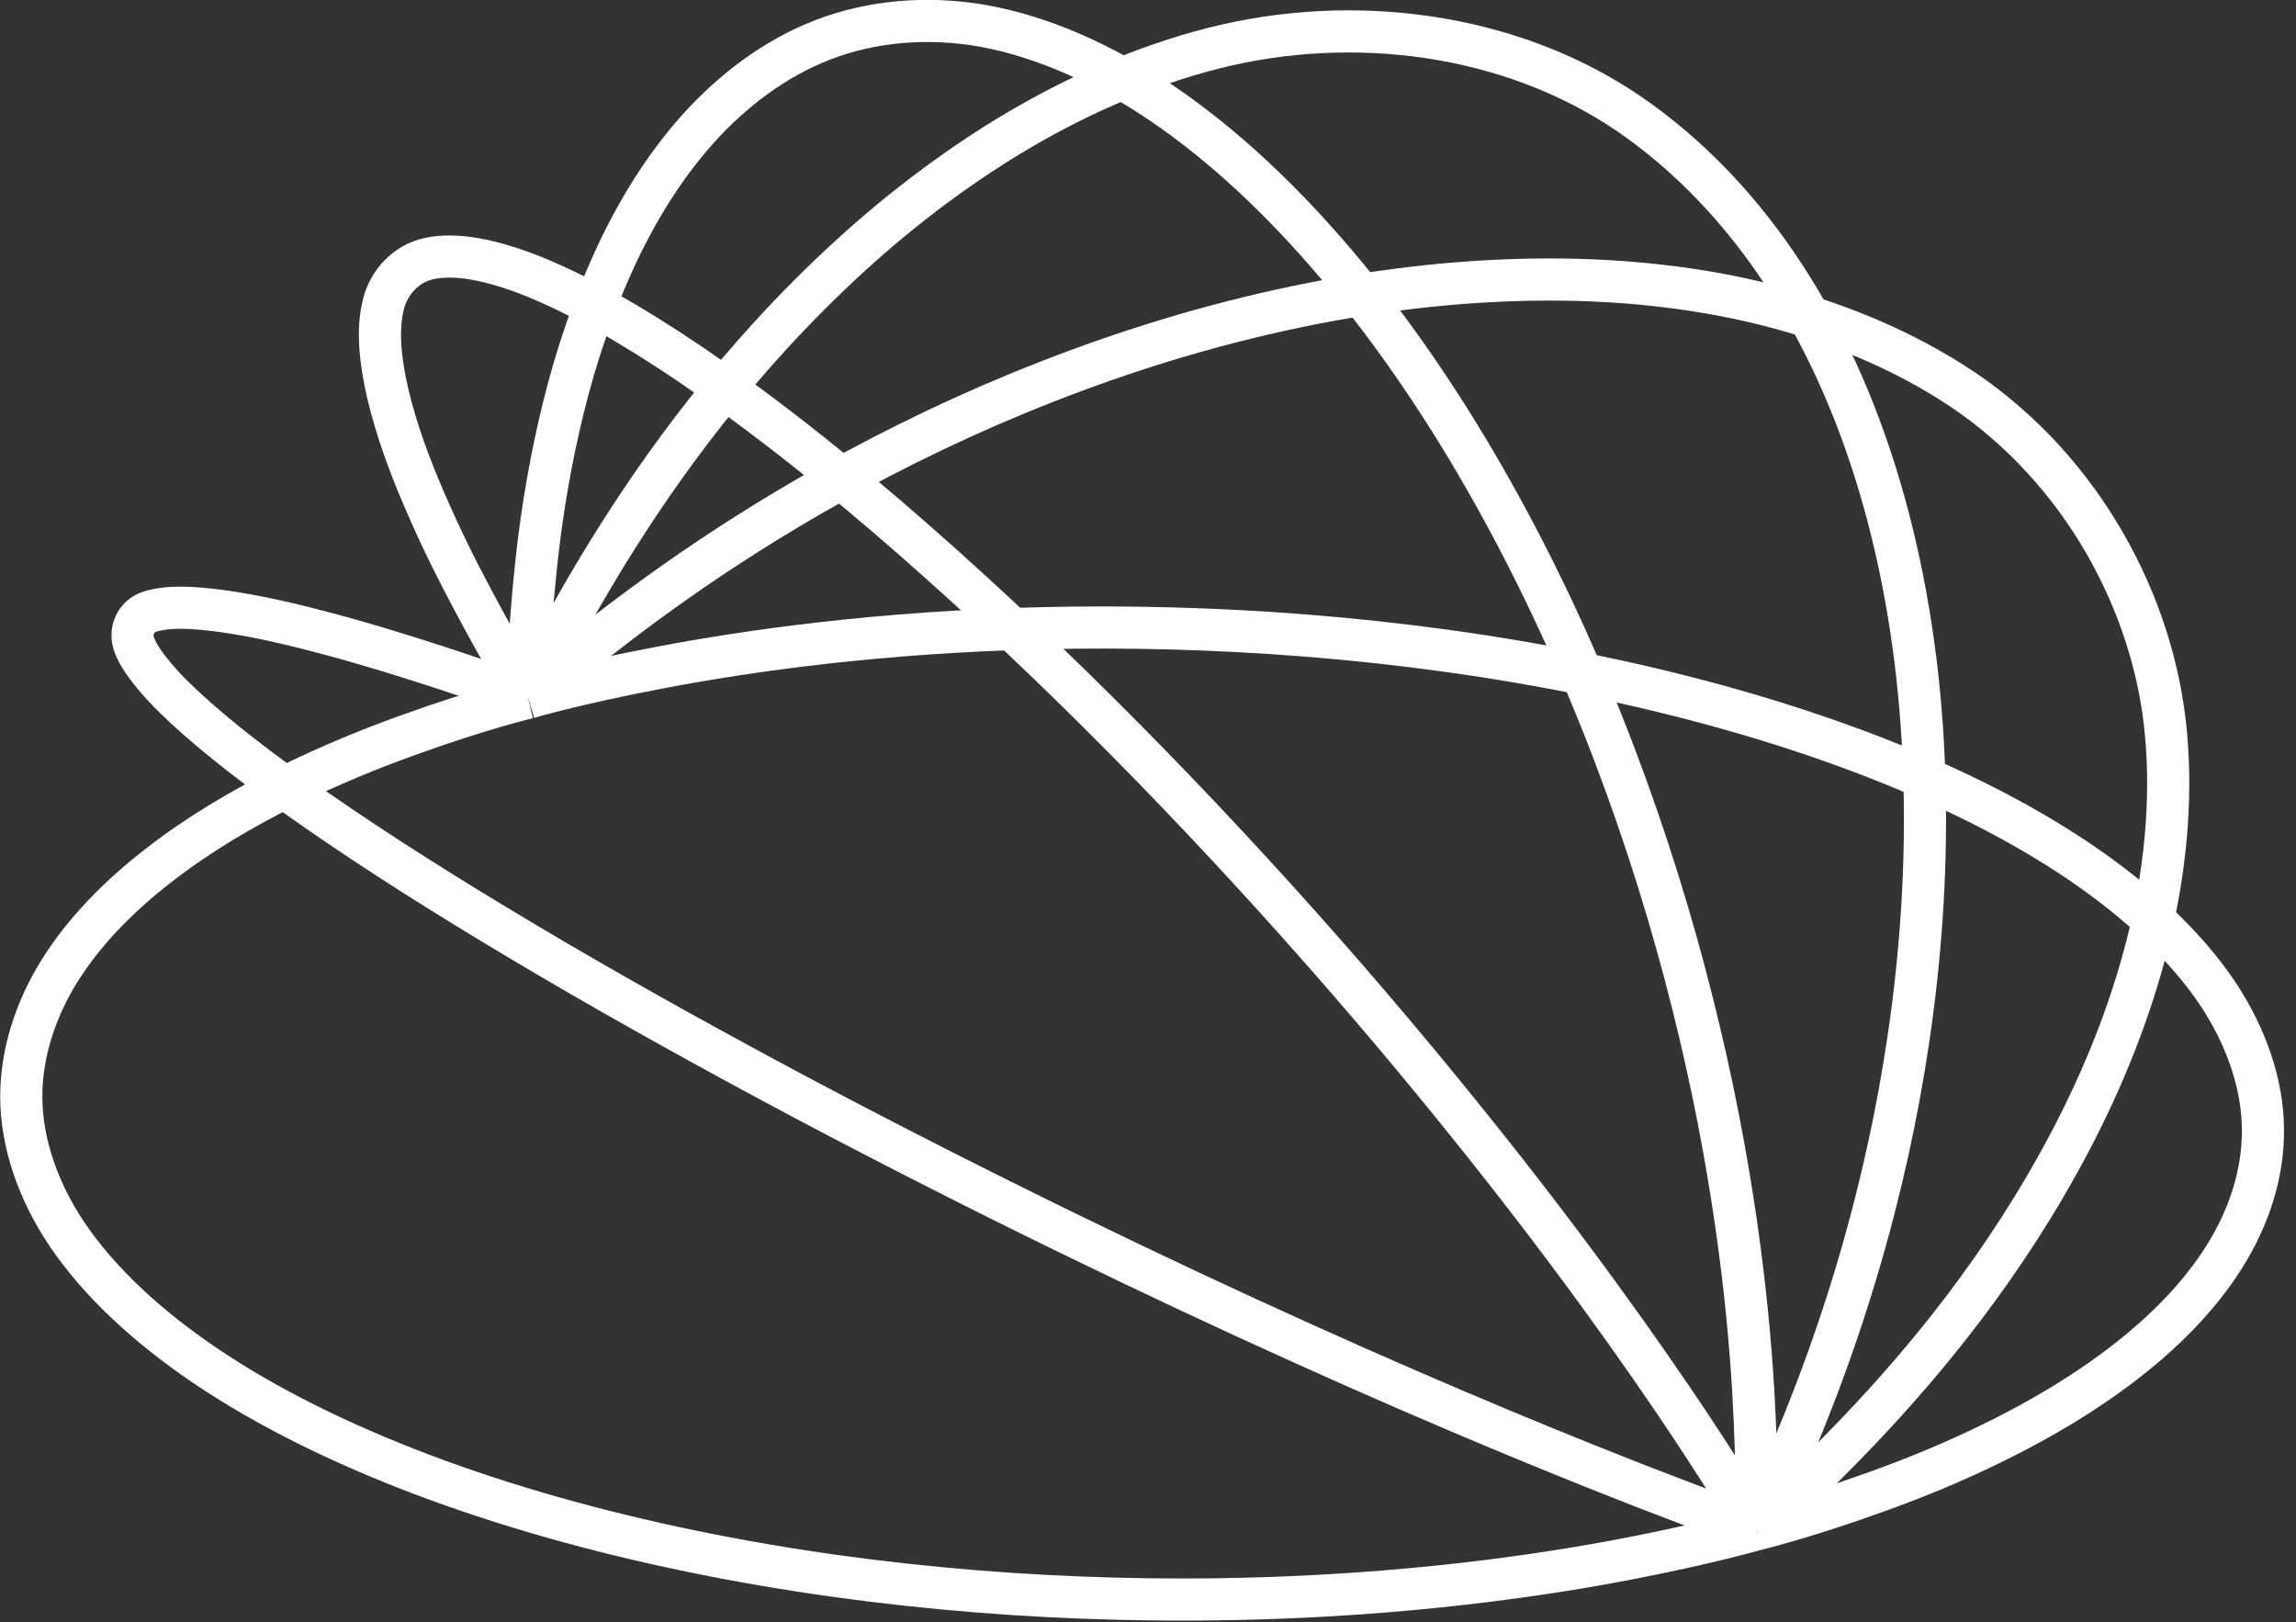
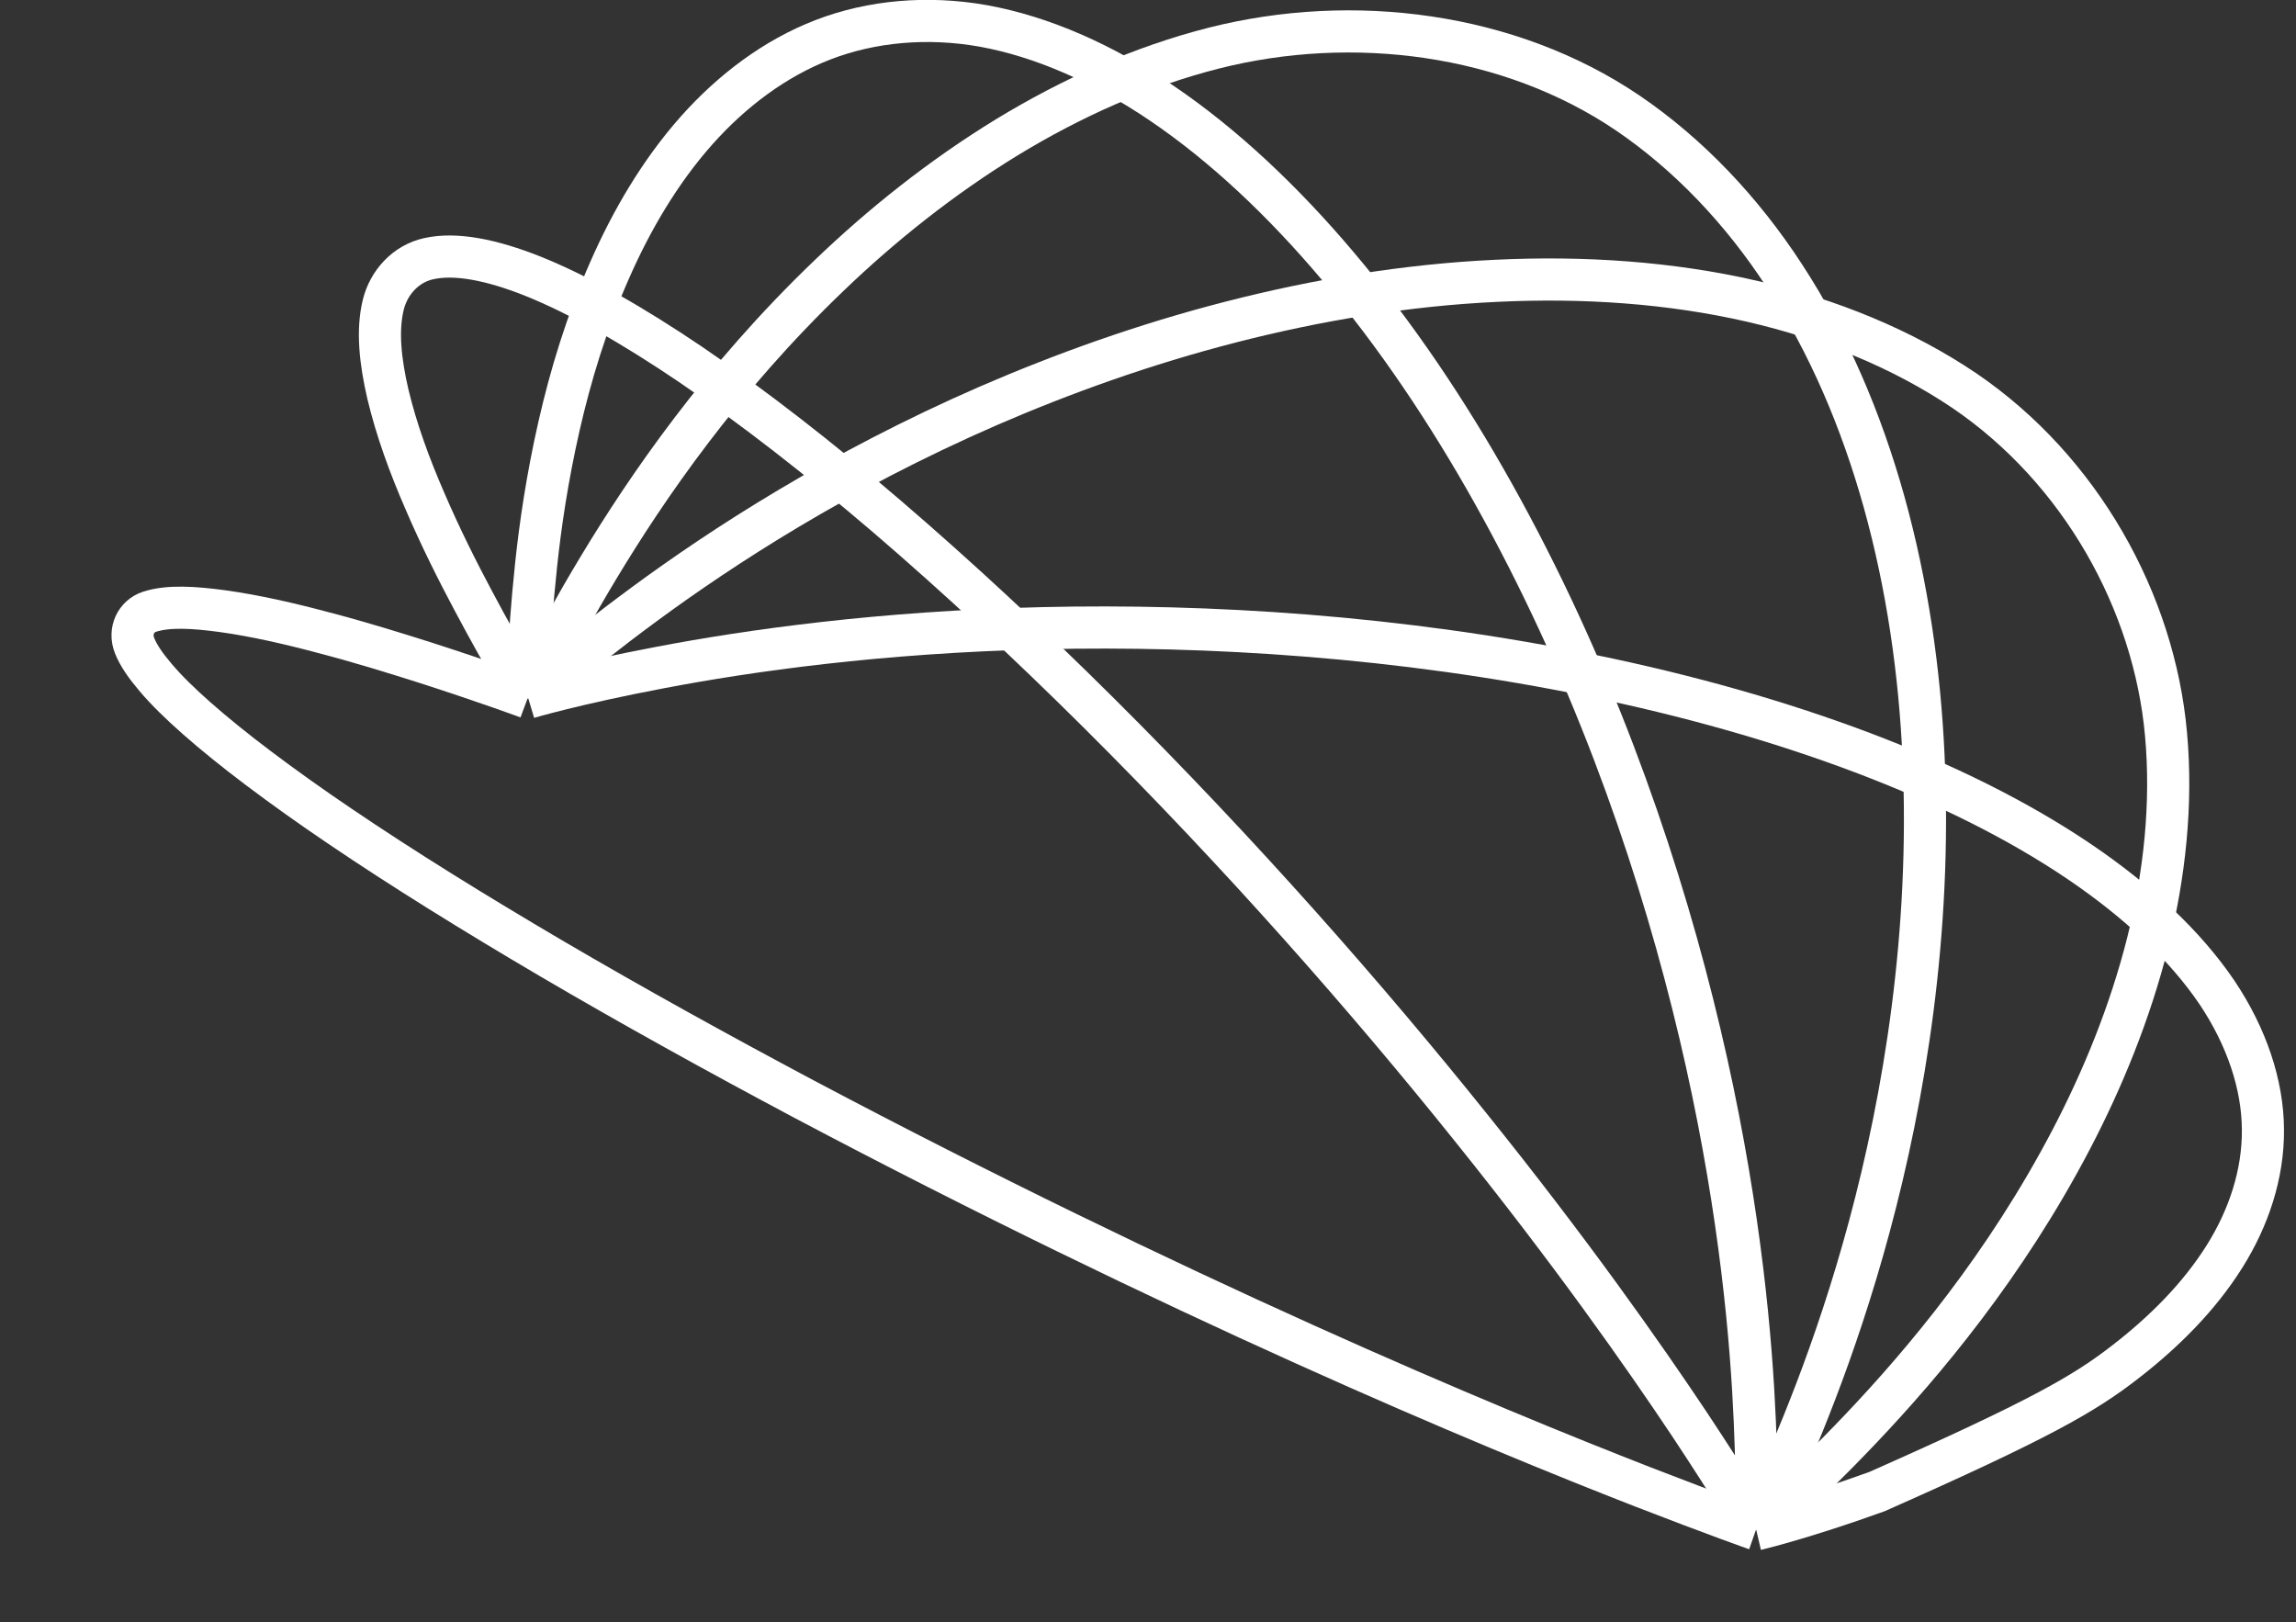
<svg xmlns="http://www.w3.org/2000/svg" width="109" height="77" viewBox="0 0 109 77" fill="none">
  <rect x="0" y="0" width="109" height="77" fill="#333333" stroke="none" />
  <g clip-path="url(#clip0_400_483)">
-     <path d="M83.37 72.6C83.37 72.6 85.55 72.09 89.1 70.81C90.8 70.2 92.78 69.41 94.88 68.36C96.89 67.36 98.97 66.15 100.91 64.64C102.73 63.23 104.4 61.57 105.61 59.64C106.74 57.84 107.45 55.75 107.43 53.62C107.42 51.48 106.65 49.21 105.26 47.13C103.74 44.88 101.48 42.78 98.74 40.92C95.76 38.9 92.25 37.18 88.42 35.73C84.37 34.2 80.05 33 75.64 32.09C66.44 30.19 57.32 29.64 49.5 29.82C41.76 30 35.52 30.89 31.33 31.69C27.27 32.46 25.07 33.12 25.07 33.12" stroke="url(#paint0_linear_400_483)" stroke-width="2" stroke-miterlimit="10" />
+     <path d="M83.37 72.6C83.37 72.6 85.55 72.09 89.1 70.81C96.89 67.36 98.97 66.15 100.91 64.64C102.73 63.23 104.4 61.57 105.61 59.64C106.74 57.84 107.45 55.75 107.43 53.62C107.42 51.48 106.65 49.21 105.26 47.13C103.74 44.88 101.48 42.78 98.74 40.92C95.76 38.9 92.25 37.18 88.42 35.73C84.37 34.2 80.05 33 75.64 32.09C66.44 30.19 57.32 29.64 49.5 29.82C41.76 30 35.52 30.89 31.33 31.69C27.27 32.46 25.07 33.12 25.07 33.12" stroke="url(#paint0_linear_400_483)" stroke-width="2" stroke-miterlimit="10" />
    <path d="M83.37 72.6C83.37 72.6 85.34 70.98 88.36 67.8C91.31 64.69 95.19 60.09 98.33 54.09C99.83 51.22 101.12 48.07 101.96 44.74C102.76 41.54 103.13 38.17 102.83 34.86C102.27 28.58 98.78 22.3 93.25 18.54C90.33 16.57 86.86 15.15 83.17 14.3C79.3 13.41 75.17 13.13 71.04 13.33C66.76 13.53 62.51 14.24 58.46 15.28C54.32 16.34 50.44 17.74 46.91 19.27C39.77 22.38 34.26 25.98 30.59 28.68C26.95 31.36 25.07 33.12 25.07 33.12" stroke="url(#paint1_linear_400_483)" stroke-width="2" stroke-miterlimit="10" />
    <path d="M83.37 72.6C83.37 72.6 84.58 70.29 86.21 66.03C87.84 61.76 89.82 55.5 90.8 47.88C91.28 44.14 91.51 40.11 91.32 35.96C91.14 31.92 90.55 27.79 89.44 23.81C88.37 19.98 86.81 16.3 84.71 13.09C82.7 10 80.17 7.33 77.27 5.36C71.64 1.55 64.21 0.62 57.64 2.28C54.17 3.16 50.85 4.66 47.81 6.51C44.67 8.43 41.84 10.7 39.37 13.07C34.23 17.99 30.71 23.14 28.43 26.92C26.12 30.76 25.06 33.13 25.06 33.13" stroke="url(#paint2_linear_400_483)" stroke-width="2" stroke-miterlimit="10" />
    <path d="M83.37 72.6C83.37 72.6 83.48 70.22 83.23 65.97C82.97 61.61 82.26 55.23 80.36 47.66C78.46 40.07 75.42 31.51 70.89 23.42C68.73 19.56 66.27 15.89 63.52 12.64C60.93 9.57 58.11 6.9 55.14 4.89C52.38 3.02 49.49 1.74 46.68 1.23C44.03 0.76 41.38 1 39.09 1.88C36.77 2.77 34.73 4.33 33.08 6.18C31.33 8.15 29.98 10.46 28.94 12.83C27.84 15.32 27.08 17.85 26.54 20.22C25.98 22.68 25.65 24.93 25.45 26.83C25.03 30.77 25.06 33.11 25.06 33.11" stroke="url(#paint3_linear_400_483)" stroke-width="2" stroke-miterlimit="10" />
    <path d="M83.37 72.6C83.37 72.6 82.32 70.8 80.22 67.63C78 64.3 74.54 59.38 69.81 53.5C64.95 47.44 58.92 40.56 52.13 33.81C48.85 30.55 45.48 27.41 42.1 24.51C38.91 21.78 35.77 19.33 32.77 17.29C30.06 15.46 27.54 14.01 25.27 13.1C23.35 12.34 21.64 11.99 20.35 12.28C19.26 12.52 18.46 13.41 18.2 14.45C17.89 15.69 18.06 17.17 18.41 18.69C18.82 20.42 19.46 22.15 20.17 23.78C20.93 25.55 21.74 27.15 22.47 28.52C24.02 31.44 25.09 33.13 25.09 33.13" stroke="url(#paint4_linear_400_483)" stroke-width="2" stroke-miterlimit="10" />
    <path d="M83.37 72.6C83.37 72.6 81.46 71.93 77.98 70.58C74.31 69.15 68.8 66.91 61.97 63.83C54.91 60.65 46.68 56.68 38.18 52.18C34.08 50 30.03 47.76 26.16 45.49C22.52 43.35 19.13 41.25 16.12 39.21C14.73 38.27 13.44 37.35 12.26 36.46C11.16 35.63 10.18 34.84 9.33 34.09C8.55 33.4 7.89 32.76 7.37 32.14C6.92 31.61 6.57 31.11 6.39 30.65C6.11 29.95 6.46 29.25 7.1 29.04C7.99 28.75 9.21 28.83 10.55 29.01C12.14 29.23 13.78 29.61 15.39 30.04C17.15 30.5 18.78 31.01 20.2 31.46C23.24 32.44 25.06 33.12 25.06 33.12" stroke="url(#paint5_linear_400_483)" stroke-width="2" stroke-miterlimit="10" />
-     <path d="M83.37 72.6C83.37 72.6 81.17 73.25 77.11 74.03C72.92 74.83 66.67 75.72 58.94 75.9C51.11 76.08 42 75.53 32.8 73.63C28.39 72.72 24.07 71.52 20.02 69.99C16.2 68.54 12.68 66.82 9.7 64.8C6.96 62.94 4.7 60.84 3.18 58.59C1.79 56.52 1.02 54.24 1.01 52.1C1 49.97 1.71 47.88 2.83 46.08C4.04 44.15 5.71 42.49 7.53 41.08C9.47 39.57 11.56 38.36 13.56 37.36C15.66 36.32 17.64 35.52 19.34 34.91C22.88 33.63 25.07 33.12 25.07 33.12" stroke="url(#paint6_linear_400_483)" stroke-width="2" stroke-miterlimit="10" />
  </g>
  <defs>
    <linearGradient id="paint0_linear_400_483" x1="25.07" y1="51.194" x2="107.431" y2="51.194" gradientUnits="userSpaceOnUse">
      <stop stop-color="white" />
      <stop offset="1" stop-color="white" />
    </linearGradient>
    <linearGradient id="paint1_linear_400_483" x1="25.07" y1="42.934" x2="102.934" y2="42.934" gradientUnits="userSpaceOnUse">
      <stop stop-color="white" />
      <stop offset="1" stop-color="white" />
    </linearGradient>
    <linearGradient id="paint2_linear_400_483" x1="25.06" y1="37.046" x2="91.386" y2="37.046" gradientUnits="userSpaceOnUse">
      <stop stop-color="white" />
      <stop offset="1" stop-color="white" />
    </linearGradient>
    <linearGradient id="paint3_linear_400_483" x1="25.06" y1="36.797" x2="83.394" y2="36.797" gradientUnits="userSpaceOnUse">
      <stop stop-color="white" />
      <stop offset="1" stop-color="white" />
    </linearGradient>
    <linearGradient id="paint4_linear_400_483" x1="18.038" y1="42.389" x2="83.37" y2="42.389" gradientUnits="userSpaceOnUse">
      <stop stop-color="white" />
      <stop offset="1" stop-color="white" />
    </linearGradient>
    <linearGradient id="paint5_linear_400_483" x1="6.293" y1="50.724" x2="83.37" y2="50.724" gradientUnits="userSpaceOnUse">
      <stop stop-color="white" />
      <stop offset="1" stop-color="white" />
    </linearGradient>
    <linearGradient id="paint6_linear_400_483" x1="1.01" y1="54.526" x2="83.37" y2="54.526" gradientUnits="userSpaceOnUse">
      <stop stop-color="white" />
      <stop offset="1" stop-color="white" />
    </linearGradient>
    <clipPath id="clip0_400_483">
      <rect width="108.43" height="76.93" fill="white" />
    </clipPath>
  </defs>
</svg>